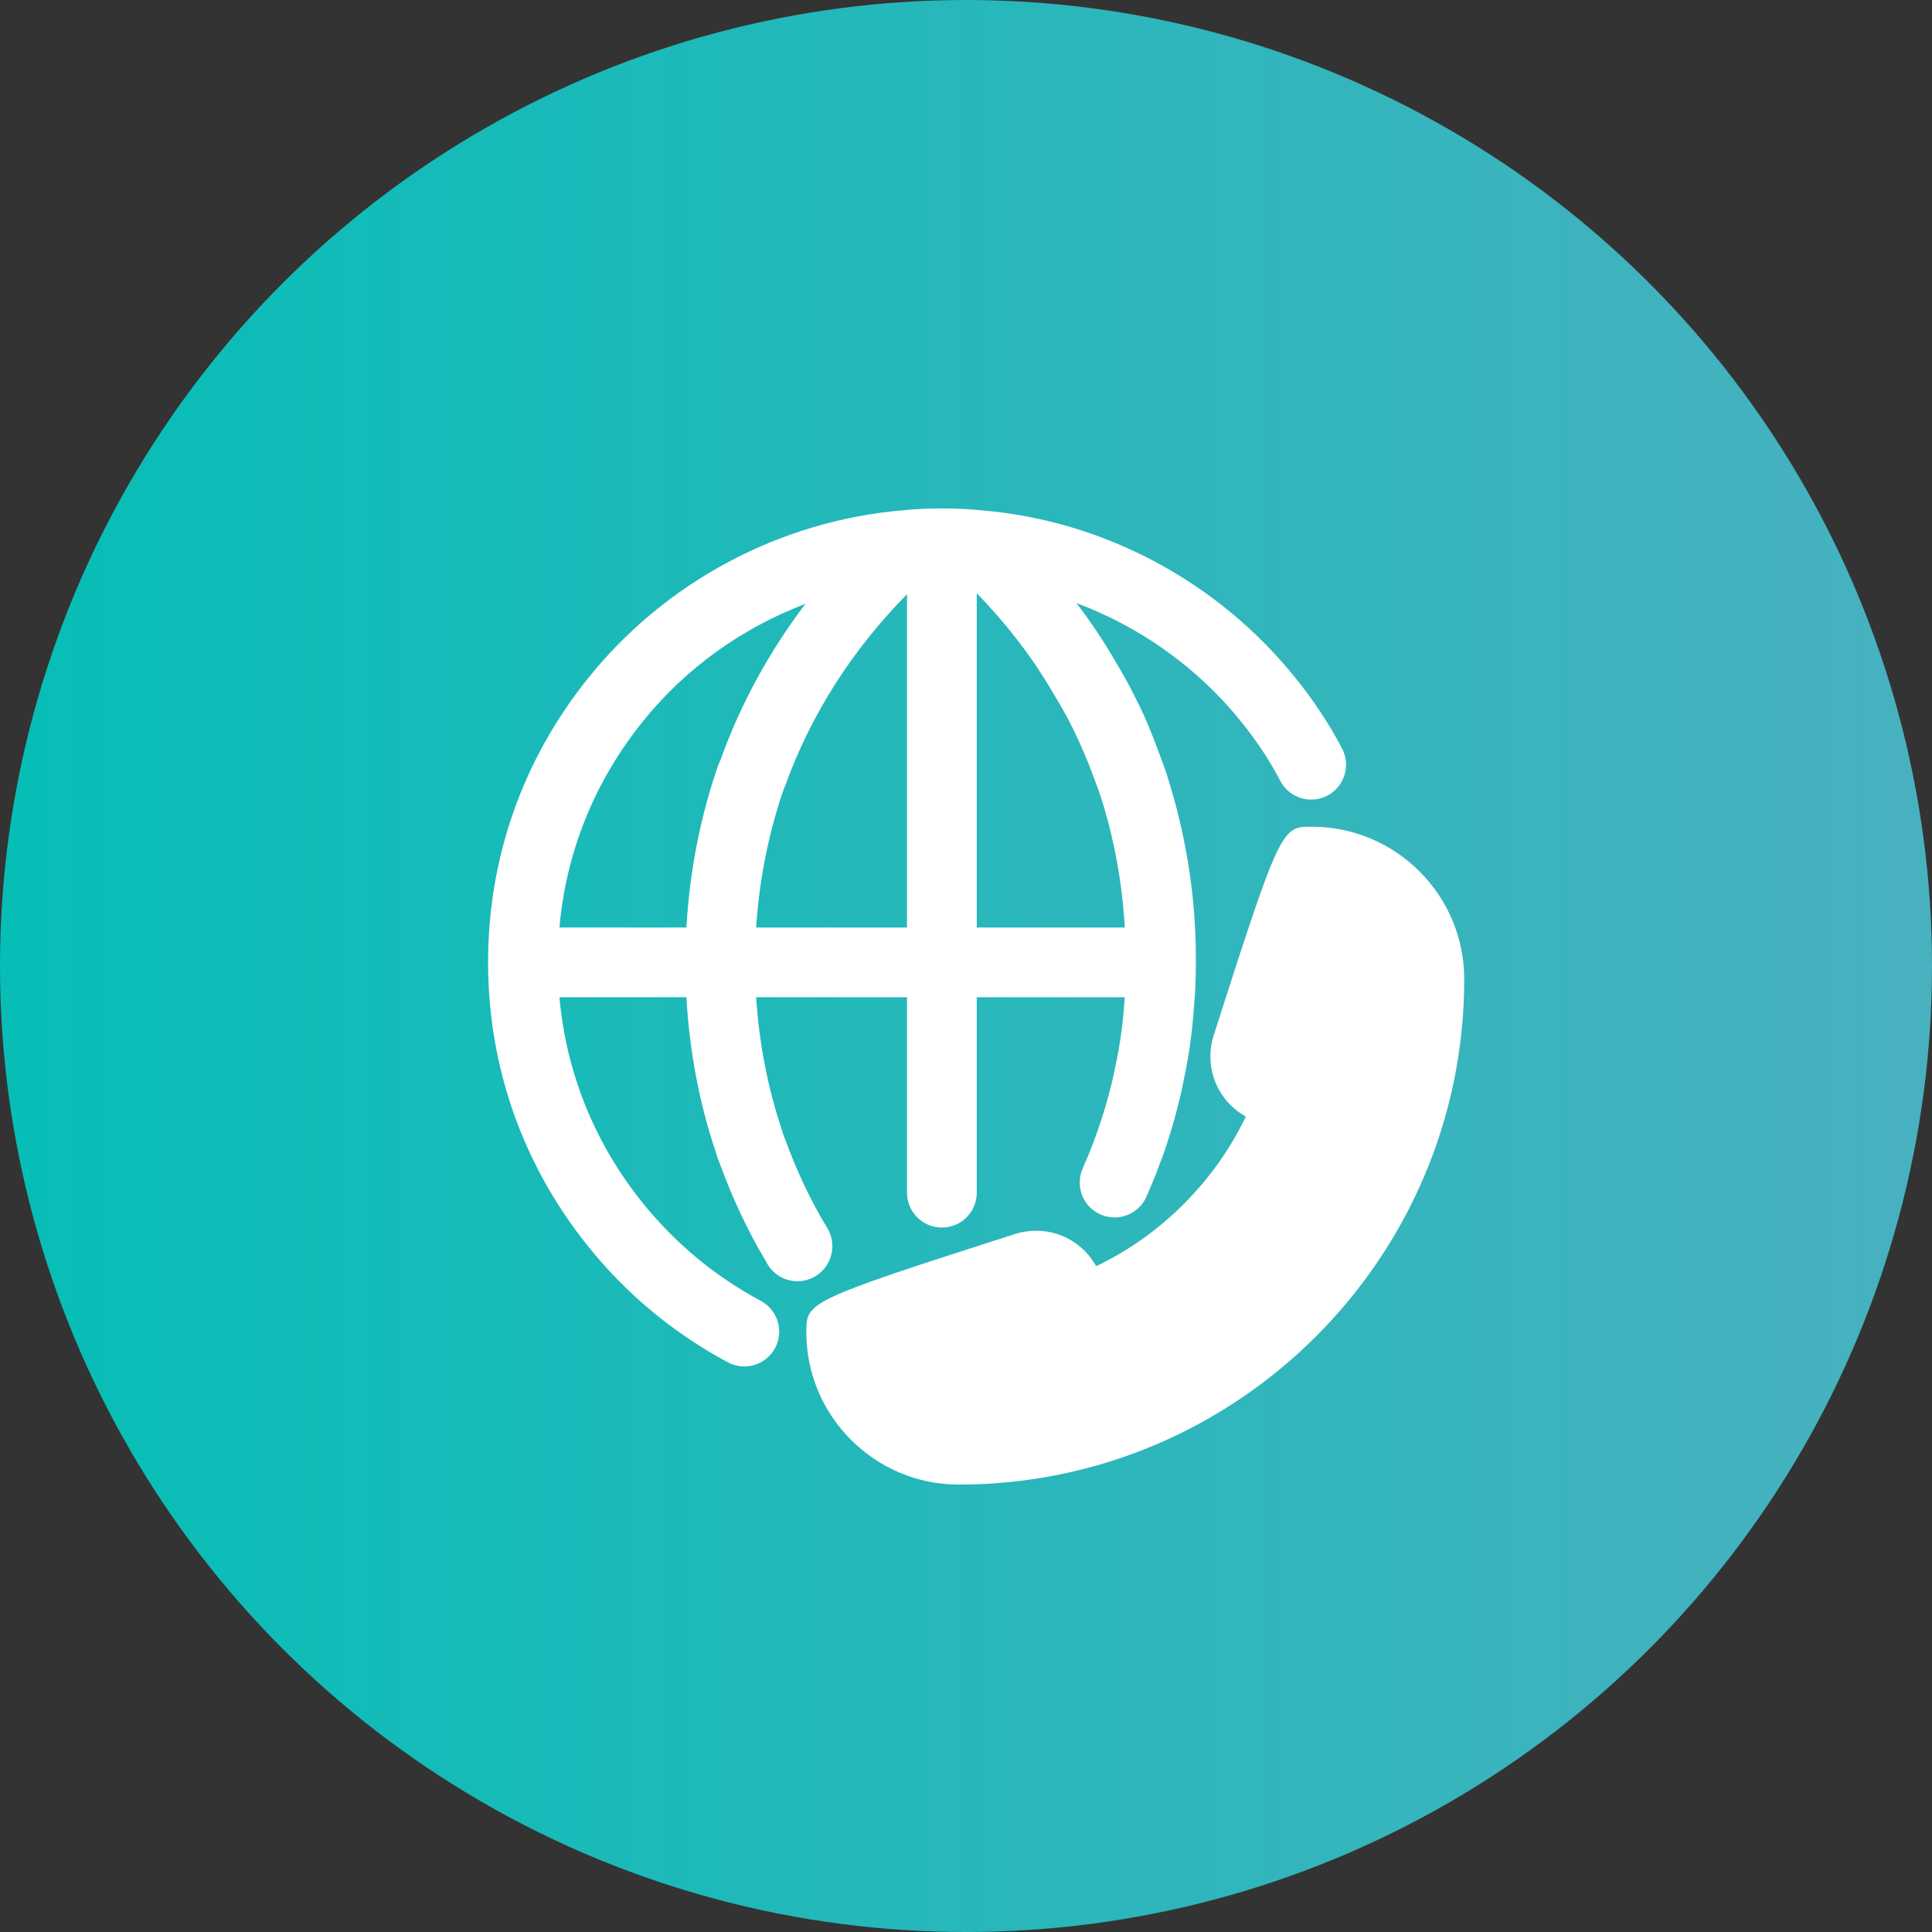
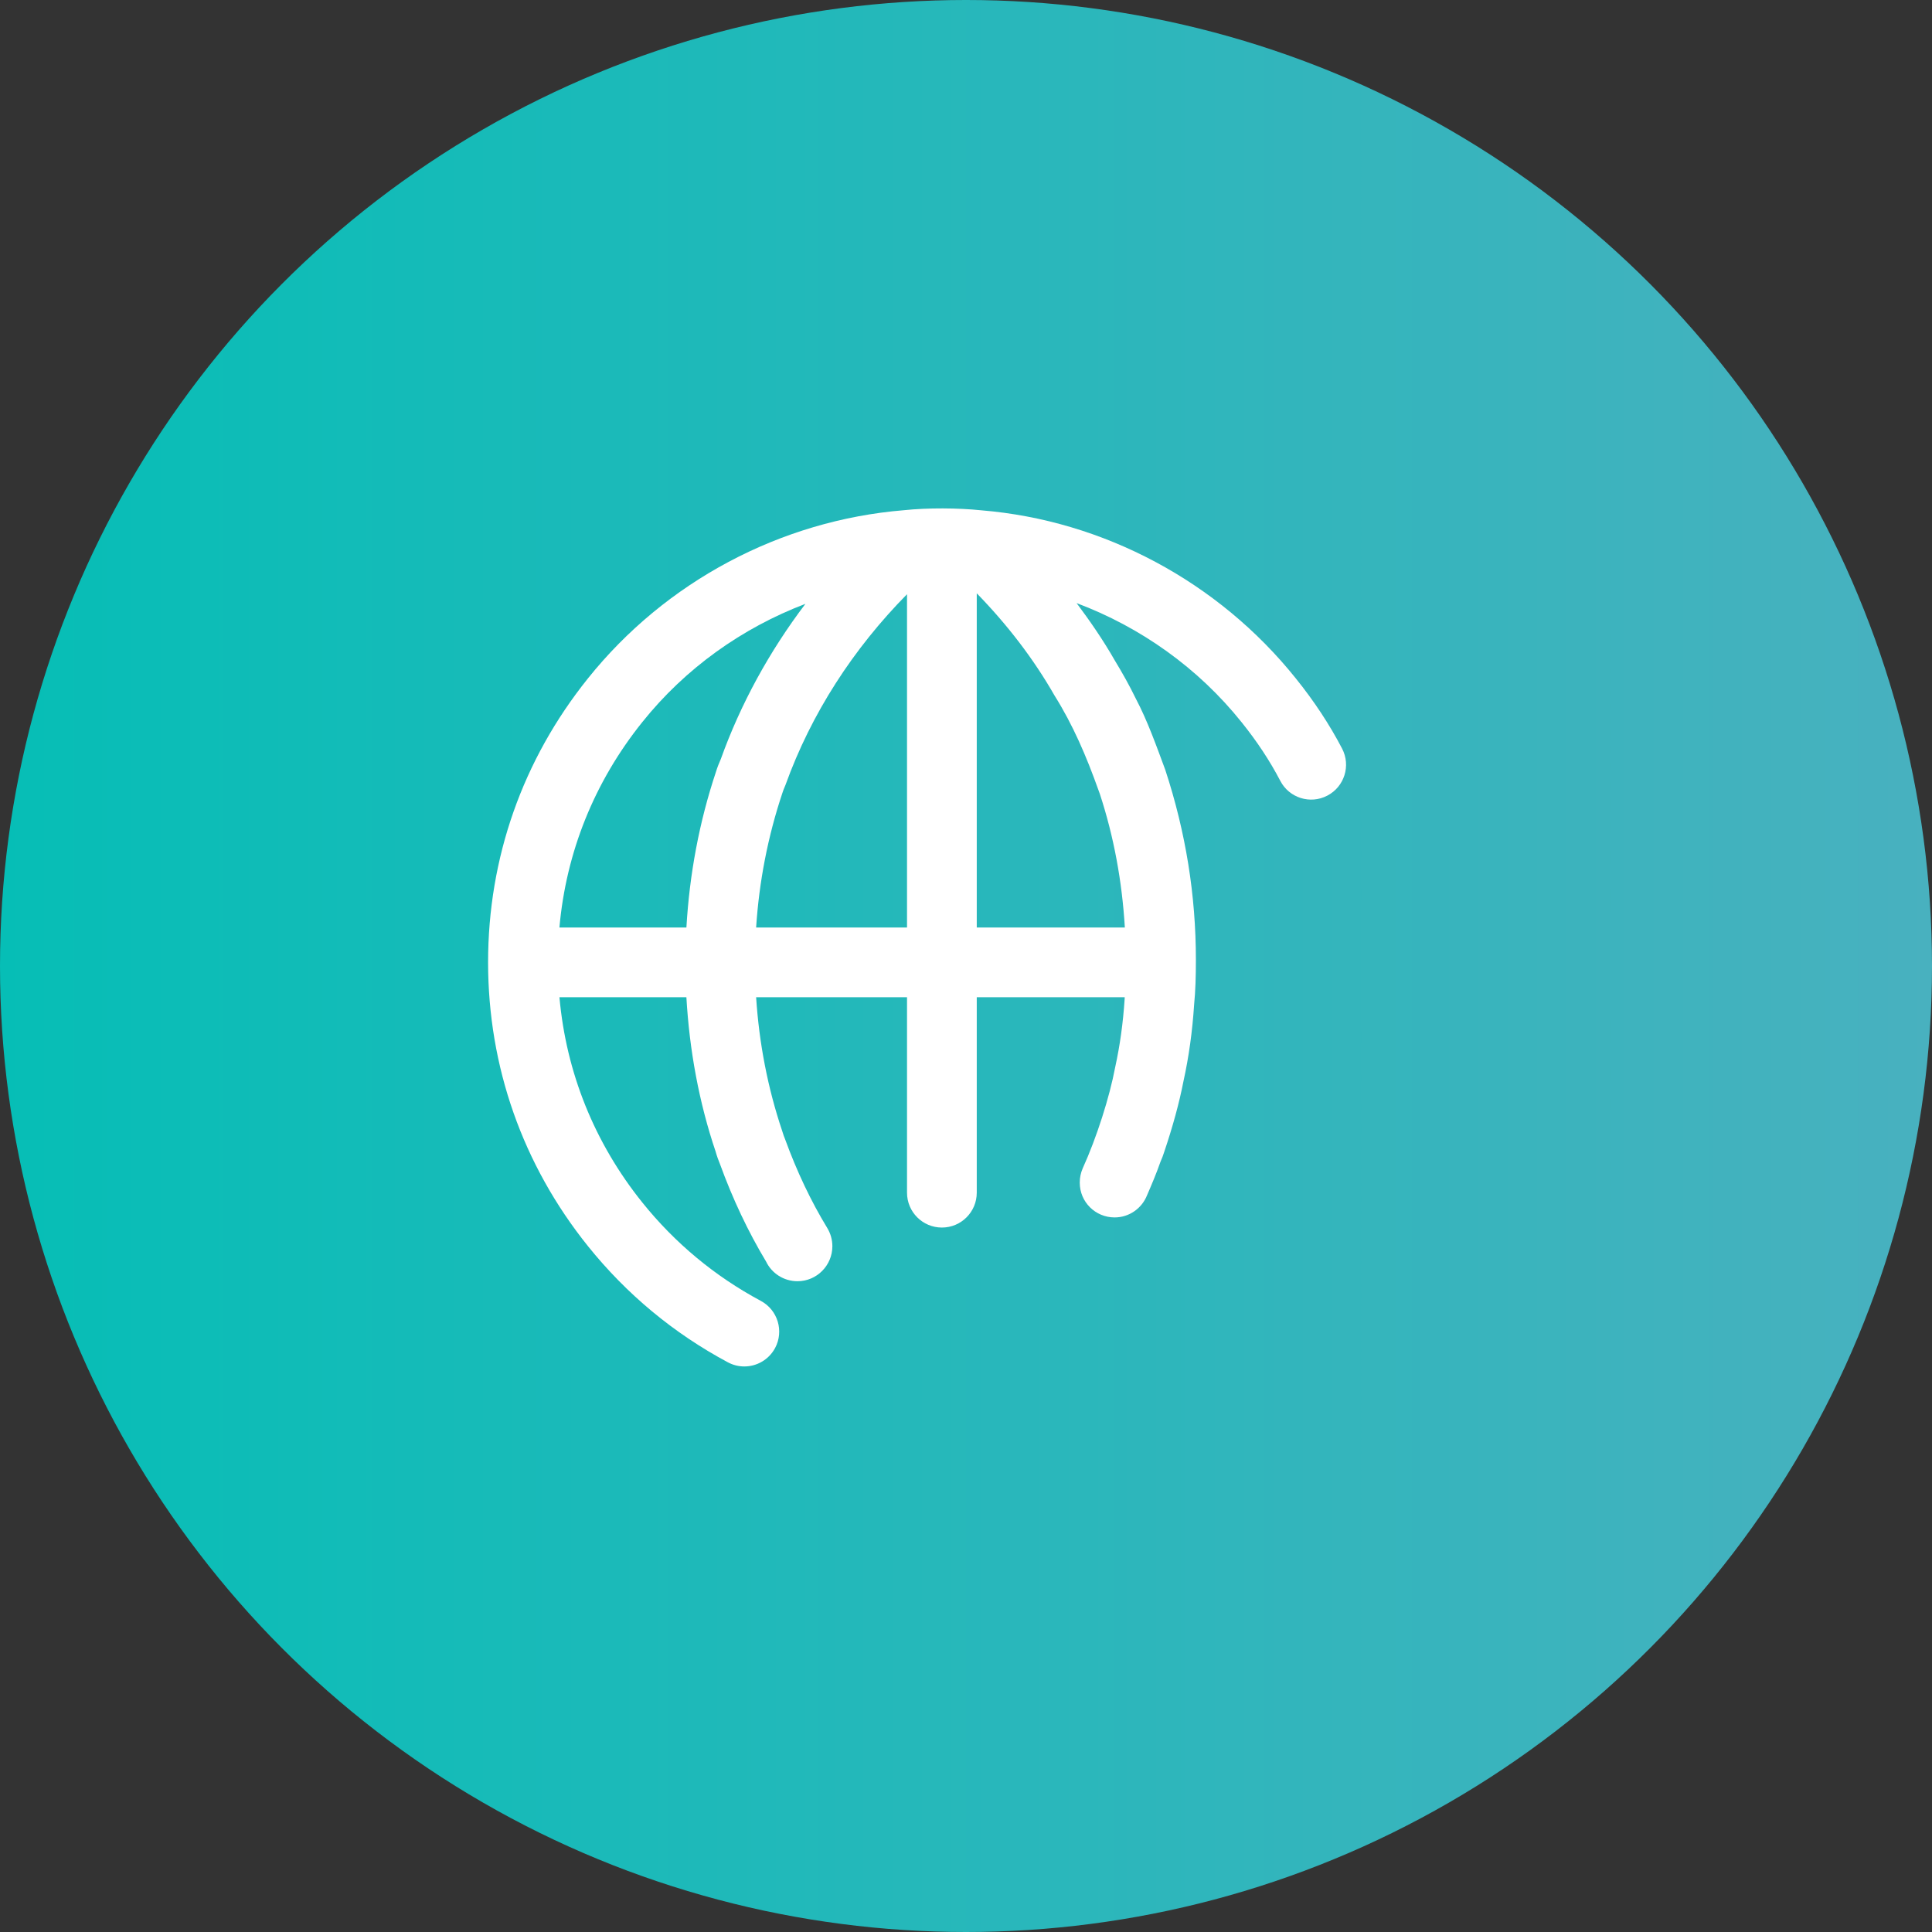
<svg xmlns="http://www.w3.org/2000/svg" width="95" height="95" viewBox="0 0 95 95" fill="none">
  <rect x="0" y="0" width="95" height="95" fill="#333333" stroke="none" />
  <circle cx="47.5" cy="47.5" r="47.5" fill="url(#paint0_linear_166_1278)" />
  <path d="M24 47.323C24.002 52.449 25.699 57.273 28.91 61.274C30.808 63.637 33.123 65.56 35.792 66.988C36.05 67.126 36.326 67.191 36.599 67.191C37.211 67.191 37.802 66.863 38.112 66.286C38.559 65.452 38.244 64.412 37.409 63.966C35.151 62.756 33.19 61.128 31.583 59.127C29.227 56.192 27.838 52.732 27.509 49.036H33.751C33.902 51.653 34.375 54.216 35.187 56.62C35.253 56.858 35.335 57.074 35.402 57.237C36.024 58.949 36.786 60.563 37.67 62.034C37.946 62.607 38.534 63 39.215 63C40.163 63 40.929 62.224 40.929 61.278C40.929 60.963 40.842 60.655 40.68 60.386C39.88 59.072 39.188 57.618 38.602 56.011C38.562 55.91 38.52 55.81 38.462 55.612C37.748 53.489 37.326 51.283 37.18 49.036H44.6V58.647C44.6 59.594 45.367 60.361 46.315 60.361C47.262 60.361 48.029 59.594 48.029 58.647V49.036H55.304C55.301 49.066 55.303 49.092 55.301 49.122C55.222 50.31 55.073 51.393 54.837 52.47C54.559 53.95 53.927 55.932 53.236 57.456C53.143 57.672 53.094 57.906 53.094 58.141V58.157C53.094 59.103 53.861 59.863 54.808 59.863C55.532 59.863 56.151 59.41 56.402 58.774C56.631 58.245 56.862 57.7 57.058 57.139C57.06 57.135 57.062 57.13 57.063 57.125C57.134 56.963 57.197 56.804 57.241 56.659C57.671 55.384 57.986 54.229 58.193 53.168C58.459 51.959 58.632 50.709 58.717 49.401C58.784 48.712 58.804 48.023 58.804 47.19C58.804 44.042 58.312 40.941 57.299 37.855C56.853 36.654 56.424 35.442 55.856 34.364C55.533 33.699 55.177 33.068 54.807 32.459C54.254 31.491 53.616 30.561 52.938 29.655C56.086 30.838 58.912 32.84 61.049 35.51C61.804 36.447 62.445 37.418 62.954 38.395C63.389 39.234 64.426 39.563 65.266 39.123C66.106 38.686 66.431 37.651 65.994 36.811C65.381 35.634 64.615 34.472 63.722 33.364C59.913 28.602 54.254 25.586 48.253 25.093C47.114 24.974 45.611 24.965 44.446 25.088C38.381 25.585 32.717 28.602 28.908 33.361C25.697 37.363 24 42.189 24 47.317C24 47.319 24 47.32 24 47.321C24 47.321 24 47.321 24 47.321C24 47.321 24 47.322 24 47.323ZM48.029 29.174C49.536 30.722 50.822 32.396 51.852 34.198C52.764 35.653 53.42 37.189 54.007 38.834L54.082 39.04C54.77 41.142 55.173 43.326 55.311 45.607H48.029V29.174ZM44.6 29.219V45.607H37.18C37.327 43.365 37.75 41.148 38.477 38.976C38.505 38.885 38.54 38.796 38.624 38.597C39.89 35.083 41.956 31.9 44.6 29.219ZM31.585 35.505C33.694 32.869 36.481 30.881 39.604 29.692C37.833 32.029 36.418 34.611 35.447 37.316C35.356 37.52 35.268 37.747 35.212 37.931C34.38 40.42 33.903 42.996 33.752 45.607H27.508C27.835 41.908 29.225 38.445 31.585 35.505Z" fill="white" />
-   <path d="M64.501 40.651C63.024 40.651 62.966 40.651 59.685 50.891C59.179 52.463 59.852 54.124 61.26 54.901C60.56 56.365 59.636 57.707 58.499 58.904C58.496 58.907 58.493 58.911 58.489 58.914C58.302 59.112 58.111 59.304 57.913 59.491C57.908 59.494 57.905 59.498 57.902 59.501C56.705 60.637 55.364 61.561 53.899 62.261C53.124 60.856 51.469 60.18 49.89 60.685C39.648 63.97 39.648 64.027 39.648 65.502C39.648 69.636 43.011 73 47.146 73C60.85 73 71.999 61.851 71.999 48.148C71.999 44.014 68.635 40.651 64.501 40.651Z" fill="white" />
  <defs>
    <linearGradient id="paint0_linear_166_1278" x1="0" y1="47.5" x2="95" y2="47.5" gradientUnits="userSpaceOnUse">
      <stop stop-color="#06BEB6" />
      <stop offset="1" stop-color="#48B1BF" />
    </linearGradient>
  </defs>
</svg>